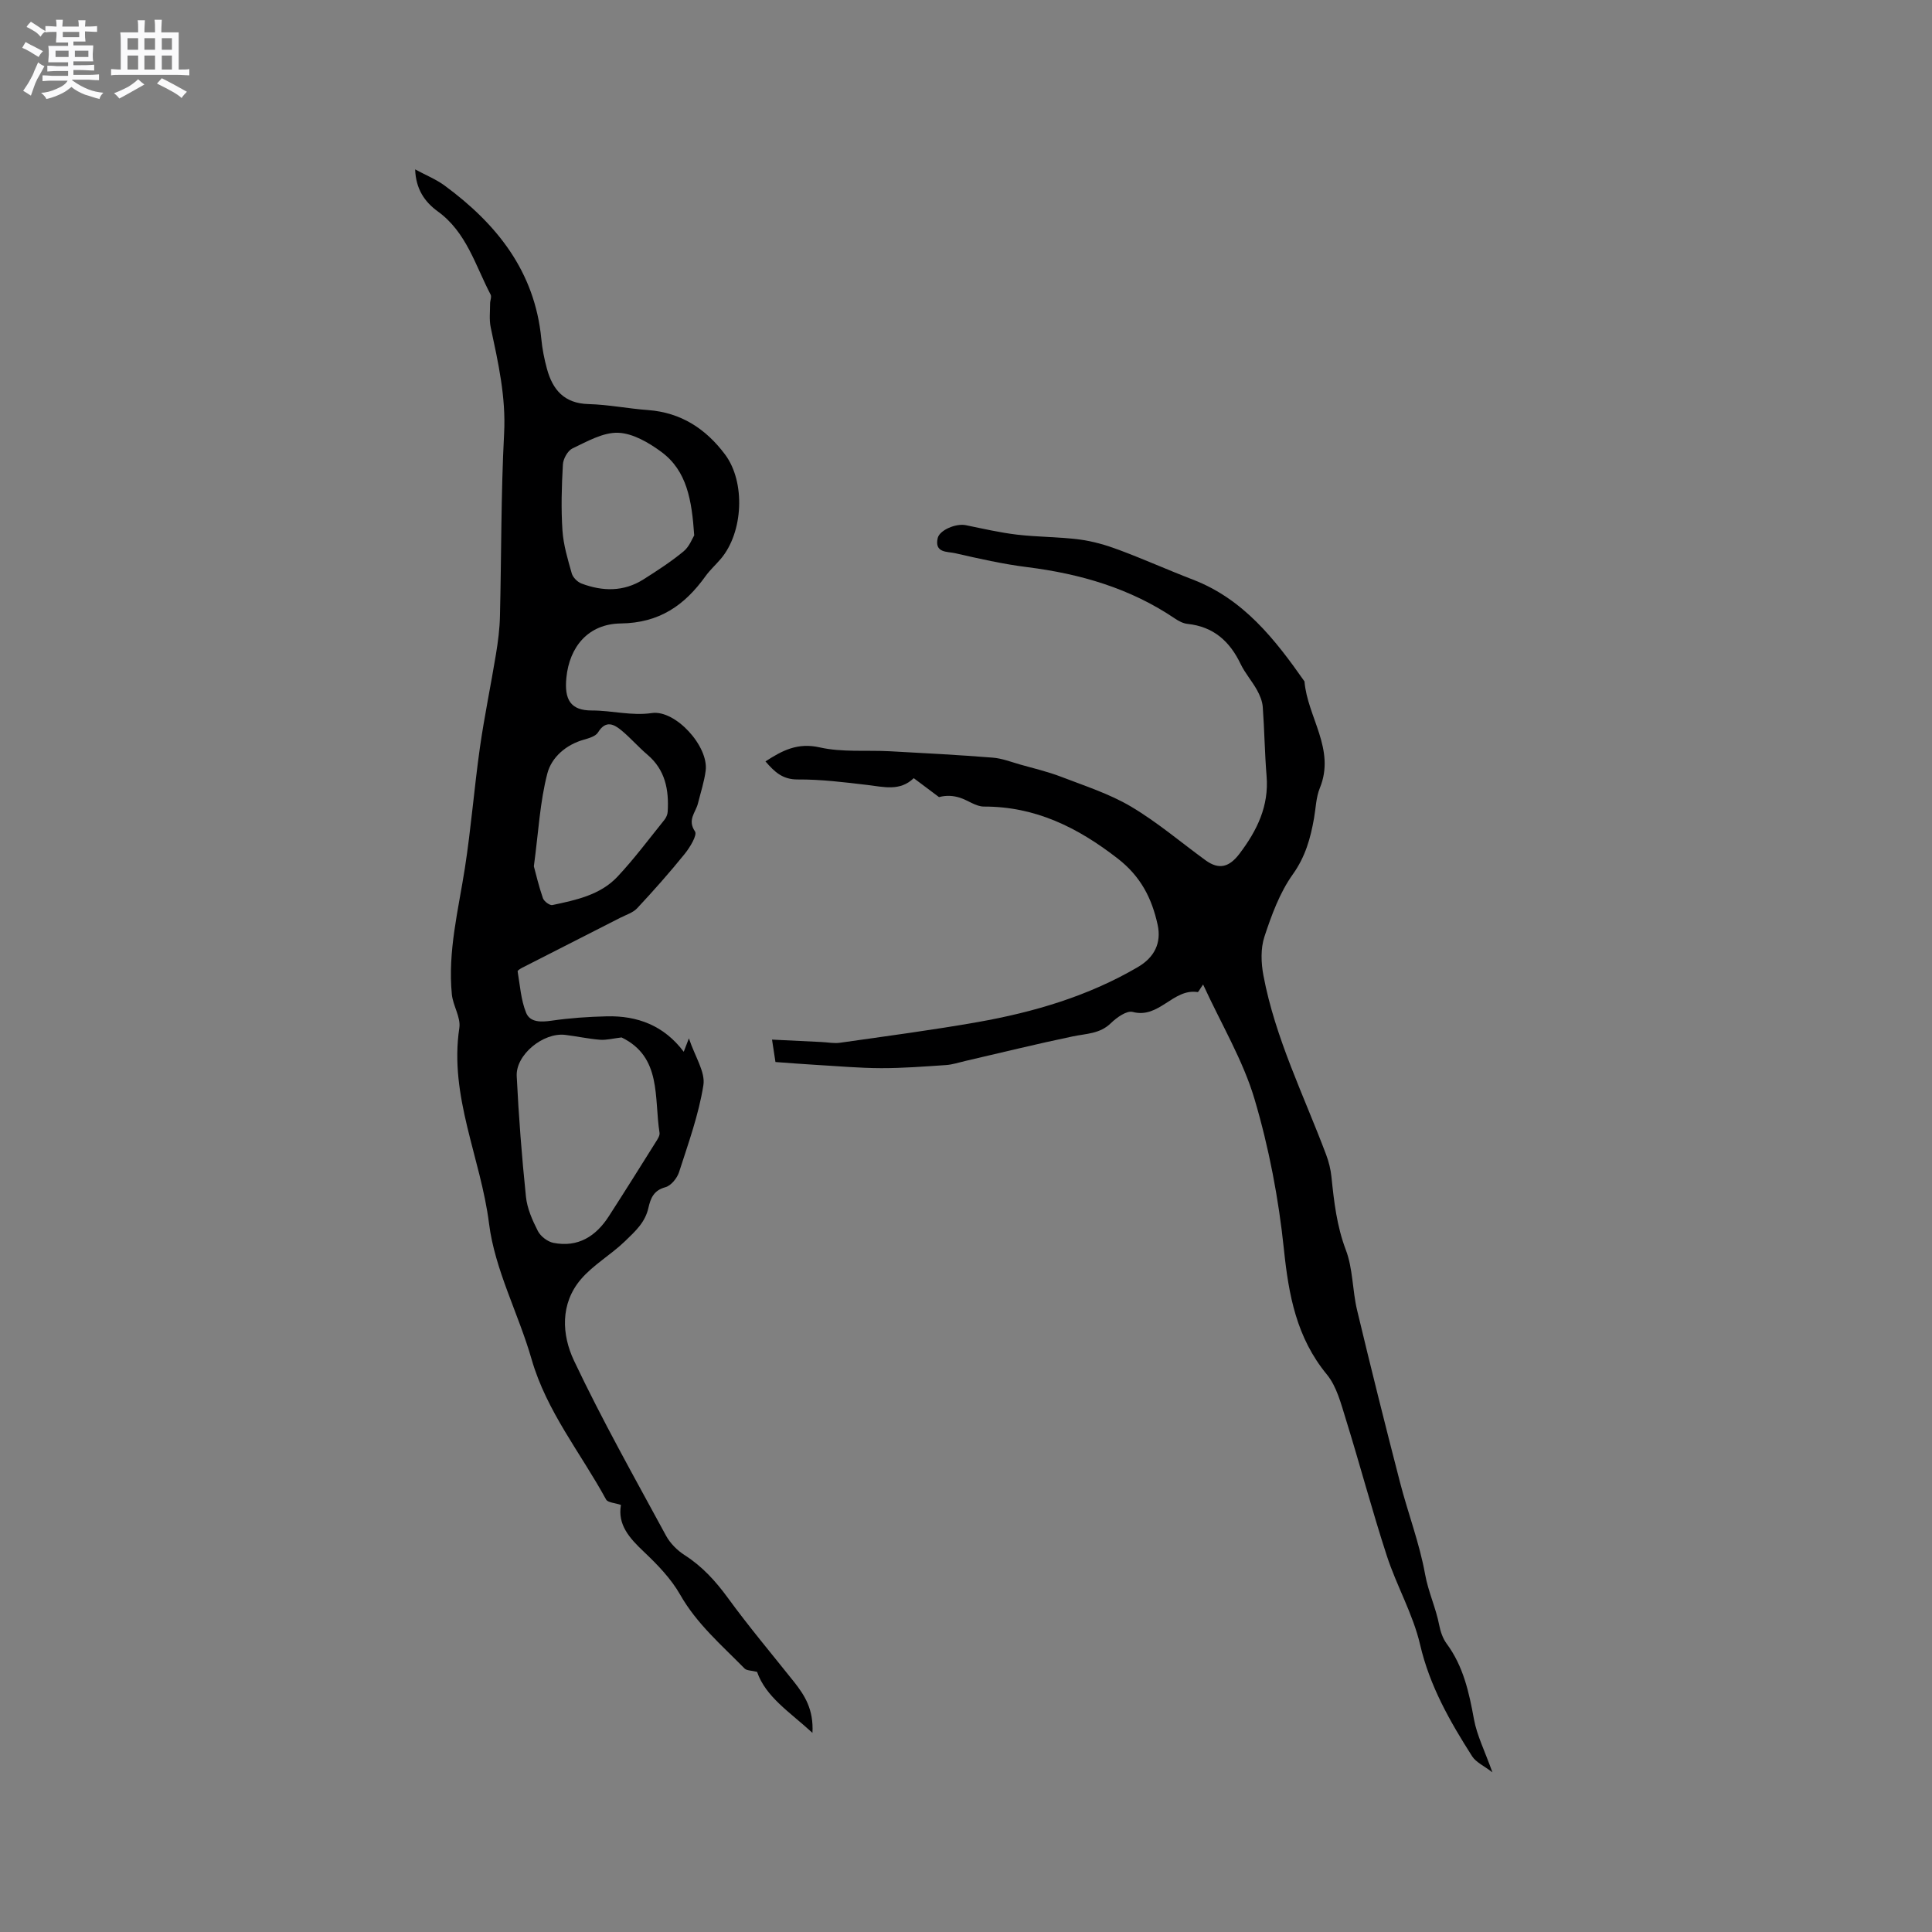
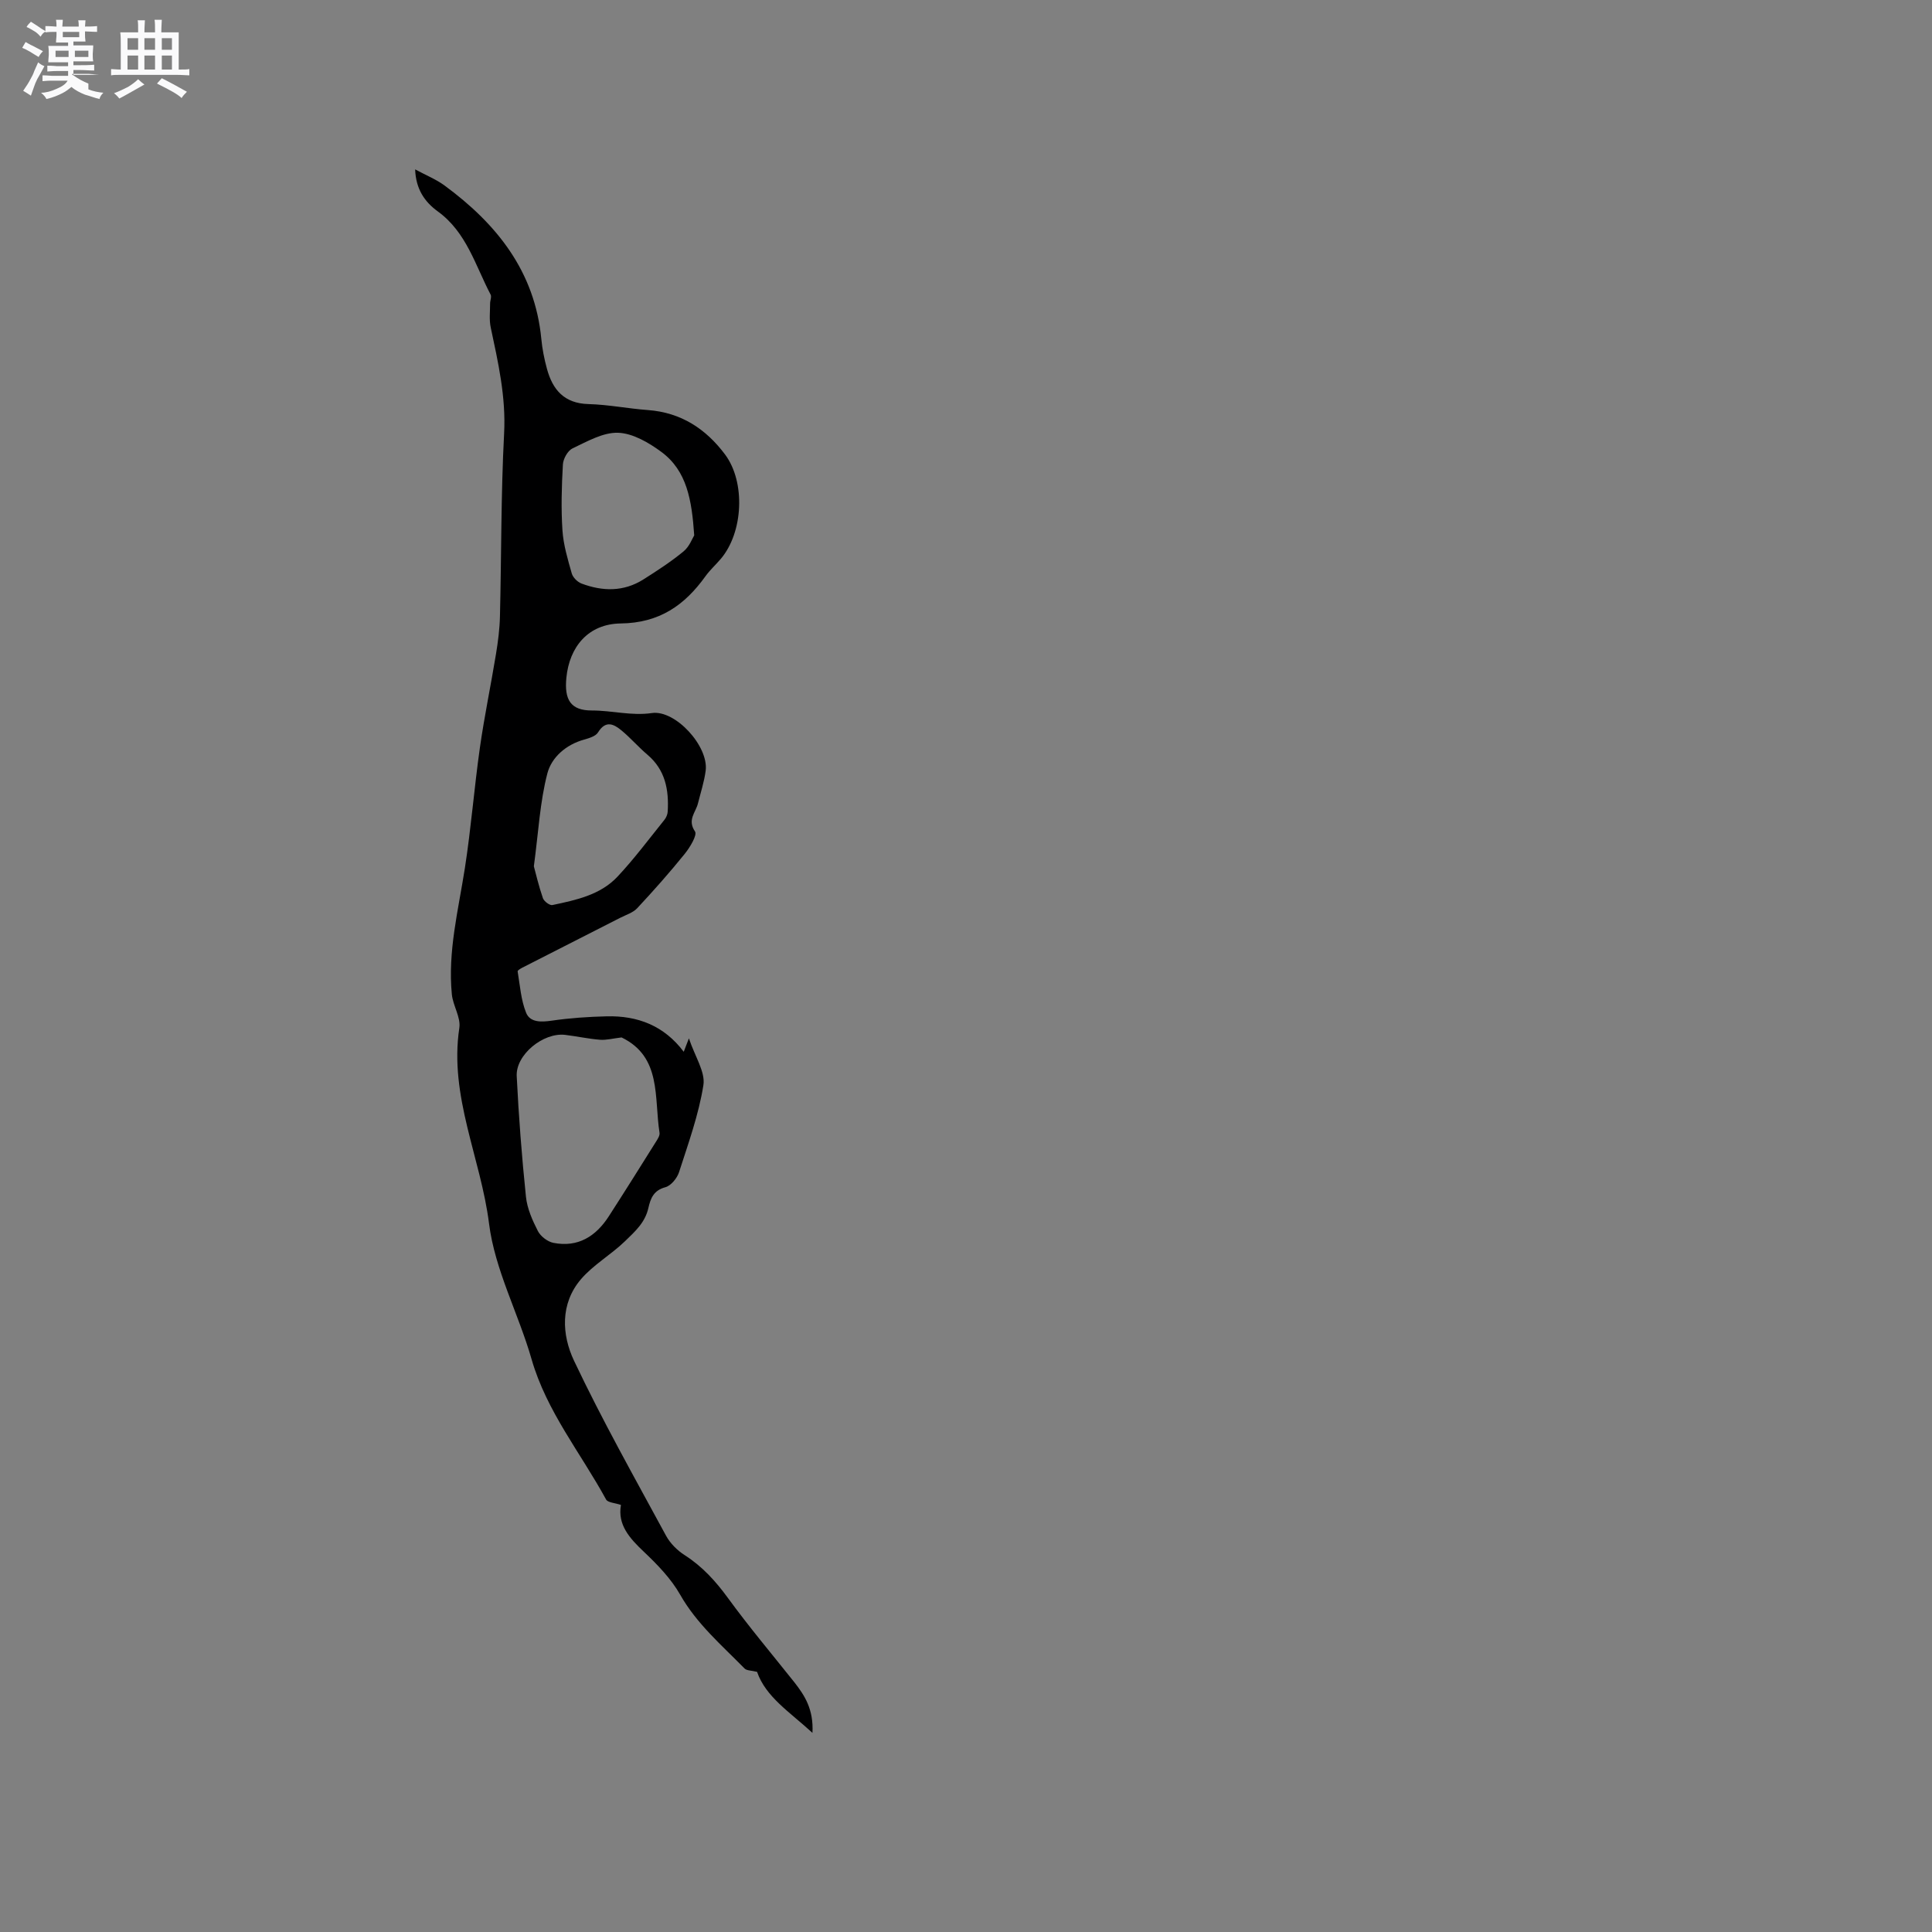
<svg xmlns="http://www.w3.org/2000/svg" enable-background="new 0 0 400 400" viewBox="0 0 400 400">
  <rect x="0" y="0" width="400" height="400" fill="#808080" stroke="none" />
-   <path d="m6.8 9.5c.6.3 1.3.7 2.1 1.1-.4.4-.7.8-.9 1.2-.7-.4-1.3-.8-1.8-1.1s-1.1-.6-1.6-.8c.2-.4.5-.8.7-1.2.4.2.8.5 1.5.8zm.9 6.9c-.3.6-.5 1.1-.7 1.7s-.4 1.1-.6 1.7c-.6-.4-1.1-.7-1.6-1 .7-1 1.2-1.8 1.5-2.4.3-.5.6-1.1.8-1.7.3-.6.5-1.2.8-1.8.3.3.8.6 1.3.8-.7 1.3-1.2 2.2-1.5 2.7zm.1-11c.4.3 1 .7 1.7 1.1-.5.2-.8.6-1.1 1.1-.5-.6-1-1-1.4-1.2s-.9-.6-1.5-.8c.2-.4.5-.7.9-1.1.5.3.9.6 1.4.9zm10.5 13.1c1 .4 2 .6 3.1.7-.4.4-.7.8-.8 1.3-.9-.2-1.9-.6-3-.9-1-.4-2-.9-2.8-1.6-.5.4-1.1.9-1.9 1.3s-1.9.9-3.3 1.2c-.1-.3-.5-.8-1.1-1.3 1 0 2.1-.3 3.2-.8 1.2-.5 1.9-1 2.3-1.7h-3.2c-.4 0-1 0-2 .1v-1.2c1 0 1.7.1 2 .1h3.3v-1h-2.3c-.2 0-.9 0-2 .1v-1.2c1.2 0 1.9.1 2 .1h2.3v-.8h-4.1c0-.7.1-1.2.1-1.6 0-.5 0-1.1-.1-1.8h4.1v-.7h-2.5c0-.6.1-1.1.1-1.6v-.6h-.5c-.4 0-1 0-1.8.1v-1.3c1.2 0 1.9.1 2.1.1h.2c0-.3 0-.8-.1-1.4h1.4c0 .6-.1 1-.1 1.4h3.4c0-.4 0-.8-.1-1.3h1.5c0 .4-.1.9-.1 1.3.7 0 1.5 0 2.5-.1v1.2c-1 0-1.8-.1-2.5-.1v.6c0 .3 0 .8.1 1.5h-2.5v.8h4.1c0 .7-.1 1.3-.1 1.8s0 1 .1 1.5h-4.1v.8h1.4c.8 0 1.8 0 2.9-.1v1.2c-1 0-1.9-.1-2.8-.1h-1.5v1h3.2c.3 0 1 0 2.1-.1v1.2c-1.1 0-1.8-.1-2.1-.1h-3.4l-.1.1c1.4 1 2.4 1.5 3.4 1.9zm-4.1-6.7v-1.3h-2.7v1.3zm2.2-4.1v-1.1h-3.4v1.1zm1.9 4.1v-1.3h-2.8v1.3z" fill="#fafafb" />
+   <path d="m6.8 9.5c.6.3 1.3.7 2.1 1.1-.4.4-.7.8-.9 1.2-.7-.4-1.3-.8-1.8-1.1s-1.1-.6-1.6-.8c.2-.4.5-.8.7-1.2.4.2.8.5 1.5.8zm.9 6.9c-.3.6-.5 1.1-.7 1.7s-.4 1.1-.6 1.7c-.6-.4-1.1-.7-1.6-1 .7-1 1.2-1.8 1.5-2.4.3-.5.6-1.1.8-1.7.3-.6.5-1.2.8-1.8.3.3.8.6 1.3.8-.7 1.3-1.2 2.2-1.5 2.7zm.1-11c.4.3 1 .7 1.7 1.1-.5.2-.8.6-1.1 1.1-.5-.6-1-1-1.4-1.2s-.9-.6-1.5-.8c.2-.4.5-.7.9-1.1.5.3.9.6 1.4.9zm10.5 13.1c1 .4 2 .6 3.1.7-.4.4-.7.8-.8 1.3-.9-.2-1.9-.6-3-.9-1-.4-2-.9-2.8-1.6-.5.4-1.1.9-1.9 1.3s-1.9.9-3.3 1.2c-.1-.3-.5-.8-1.1-1.3 1 0 2.1-.3 3.2-.8 1.2-.5 1.9-1 2.3-1.7h-3.2c-.4 0-1 0-2 .1v-1.2c1 0 1.7.1 2 .1h3.3v-1h-2.3c-.2 0-.9 0-2 .1v-1.2c1.2 0 1.9.1 2 .1h2.3v-.8h-4.1c0-.7.1-1.2.1-1.6 0-.5 0-1.1-.1-1.8h4.1v-.7h-2.5c0-.6.1-1.1.1-1.6v-.6h-.5c-.4 0-1 0-1.8.1v-1.3c1.2 0 1.9.1 2.1.1h.2c0-.3 0-.8-.1-1.4h1.4c0 .6-.1 1-.1 1.4h3.4c0-.4 0-.8-.1-1.3h1.5c0 .4-.1.9-.1 1.3.7 0 1.5 0 2.5-.1v1.2c-1 0-1.8-.1-2.5-.1v.6c0 .3 0 .8.1 1.5h-2.5v.8h4.1c0 .7-.1 1.3-.1 1.8s0 1 .1 1.5h-4.1v.8h1.4c.8 0 1.8 0 2.9-.1v1.2c-1 0-1.9-.1-2.8-.1h-1.5v1h3.2c.3 0 1 0 2.1-.1c-1.1 0-1.8-.1-2.1-.1h-3.4l-.1.1c1.4 1 2.4 1.5 3.4 1.9zm-4.1-6.7v-1.3h-2.7v1.3zm2.2-4.1v-1.1h-3.4v1.1zm1.9 4.1v-1.3h-2.8v1.3z" fill="#fafafb" />
  <path d="m37 6.7v2.3 5.4c1 0 1.8 0 2.2-.1v1.3c-.6 0-1.5-.1-2.5-.1h-11.9c-.7 0-1.3 0-1.8.1v-1.3c.5 0 1.1.1 2 .1v-5.2c0-1 0-1.8-.1-2.5h3.7c0-1.3 0-2.1-.1-2.5h1.5c0 .4-.1 1.3-.1 2.5h2.2c0-1.2 0-2.1-.1-2.6h1.5c0 .4-.1 1.3-.1 2.6zm-12.3 13.7c-.3-.4-.7-.8-1.1-1.1 1.1-.4 2.1-.9 2.9-1.3.8-.5 1.5-1 2.1-1.6.4.4.9.8 1.3 1.1-2.5 1.4-4.2 2.4-5.2 2.9zm3.9-10.1v-2.4h-2.2v2.4zm0 4.1v-2.9h-2.2v2.9zm3.5-4.1v-2.4h-2.2v2.4zm0 4.1v-2.9h-2.2v2.9zm.4 2.9 1-1.1c.6.3 1.4.7 2.5 1.3s2 1.1 2.7 1.5c-.4.4-.8.8-1.1 1.3-.8-.8-2.5-1.7-5.1-3zm3.1-7v-2.4h-2.1v2.4zm0 4.1v-2.9h-2.1v2.9z" fill="#fafafb" />
  <g fill="#000001">
    <path d="m168.21 358.77c-4.76-4.37-9.65-7.41-11.47-12.63-1.15-.29-2.14-.24-2.59-.7-4.73-4.82-9.88-9.22-13.32-15.26-1.89-3.33-4.71-6.24-7.52-8.9-2.98-2.82-5.48-5.6-4.75-9.7-1.24-.43-2.72-.47-3.08-1.13-5.24-9.62-12.31-18.22-15.42-29.03-2.71-9.45-7.61-18.51-8.81-28.09-1.7-13.56-8.29-26.36-6.15-40.51.33-2.19-1.32-4.6-1.55-6.95-.87-8.88 1.35-17.47 2.7-26.15 1.28-8.25 1.93-16.6 3.1-24.87.92-6.49 2.27-12.92 3.33-19.39.43-2.6.77-5.24.83-7.87.31-12.61.2-25.24.86-37.84.4-7.58-1.23-14.71-2.77-21.95-.34-1.6-.13-3.31-.13-4.97 0-.62.35-1.37.11-1.83-3.17-6.04-4.99-12.92-10.94-17.23-2.73-1.98-4.54-4.62-4.69-8.7 2.28 1.23 4.35 2.06 6.09 3.34 10.8 7.94 18.68 17.77 20.03 31.72.2 2.1.61 4.19 1.17 6.23 1.18 4.34 3.58 7.17 8.6 7.3 4.12.11 8.21.94 12.33 1.24 6.82.51 11.96 3.87 15.94 9.19 4.27 5.71 3.79 16.12-.88 21.62-1.03 1.21-2.23 2.29-3.16 3.58-4.33 6.03-9.54 9.69-17.56 9.79-6.75.09-10.63 4.87-11.25 11.25-.44 4.51.85 6.78 5.29 6.77 4.15-.01 8.2 1.15 12.41.53 4.87-.71 11.8 6.88 11.14 11.94-.3 2.29-1.04 4.53-1.6 6.78-.46 1.86-2.25 3.38-.61 5.79.51.75-1.05 3.31-2.13 4.65-3.13 3.87-6.44 7.61-9.84 11.25-.87.93-2.3 1.36-3.49 1.97-6.77 3.45-13.55 6.89-20.32 10.35-.36.19-.97.56-.94.75.49 2.89.68 5.91 1.76 8.58.81 2 3.08 1.95 5.28 1.63 3.76-.55 7.59-.81 11.39-.9 6.38-.16 11.87 1.9 15.96 7.34.26-.69.46-1.21 1.07-2.78 1.27 3.81 3.43 6.96 3 9.69-.97 6.12-3.13 12.07-5.04 18.01-.4 1.25-1.67 2.81-2.83 3.12-2.44.66-3.06 2.29-3.52 4.3-.68 2.99-2.65 4.76-4.85 6.89-2.93 2.82-6.54 4.86-9.12 7.87-4.33 5.08-3.96 11.5-1.43 16.85 5.83 12.32 12.55 24.23 19.05 36.23.86 1.59 2.33 3.06 3.87 4.04 3.64 2.33 6.4 5.37 8.94 8.85 4.36 5.98 9.14 11.66 13.75 17.45 2.15 2.74 4.02 5.62 3.76 10.49zm-39.52-143.98c-1.74.2-3.12.58-4.46.48-2.42-.19-4.81-.72-7.22-1.01-4.52-.54-10.25 4.1-10.03 8.54.41 8.33 1.05 16.66 1.91 24.95.25 2.45 1.33 4.89 2.47 7.12.56 1.1 2.01 2.21 3.22 2.45 5.09 1 8.8-1.35 11.48-5.52 3.32-5.15 6.58-10.35 9.83-15.54.33-.52.74-1.19.66-1.72-1.15-7.29.49-15.71-7.86-19.75zm15.04-103.95c-.5-7.32-1.51-13.38-6.82-17.29-2.6-1.92-5.89-3.84-8.93-3.95-3.12-.11-6.41 1.8-9.44 3.23-1 .47-1.94 2.17-2 3.35-.26 4.54-.39 9.11-.09 13.64.2 3 1.1 5.99 1.93 8.91.24.84 1.19 1.78 2.03 2.09 4.36 1.64 8.72 1.72 12.79-.85 2.86-1.81 5.71-3.66 8.31-5.8 1.22-.99 1.83-2.71 2.22-3.33zm-33.2 68.52c.43 1.58 1.02 4.14 1.88 6.61.23.65 1.41 1.53 1.96 1.41 4.88-1.03 9.91-2.08 13.47-5.87 3.47-3.7 6.52-7.8 9.71-11.76.37-.46.66-1.12.69-1.7.27-4.51-.49-8.65-4.19-11.79-1.85-1.57-3.45-3.42-5.3-4.97-1.63-1.36-3.32-2.27-4.93.34-.49.8-1.85 1.2-2.9 1.5-3.76 1.04-6.73 3.69-7.59 6.98-1.54 5.89-1.84 12.1-2.8 19.25z" />
-     <path d="m308.99 366.94c-1.74-1.34-3.39-2.06-4.2-3.32-4.6-7.22-8.79-14.55-10.78-23.14-1.47-6.32-4.87-12.16-6.89-18.39-3.05-9.35-5.56-18.87-8.48-28.26-1-3.2-1.88-6.77-3.93-9.26-6.28-7.63-7.9-16.4-8.89-25.91-1.09-10.48-3.09-21-6.08-31.09-2.37-8.01-6.82-15.4-10.65-23.74-.75 1.06-.98 1.59-1.13 1.57-5.1-.8-7.96 5.58-13.45 4.11-1.24-.33-3.32 1.16-4.52 2.33-2.28 2.22-5.1 2.15-7.87 2.73-7.45 1.55-14.83 3.38-22.25 5.09-1.34.31-2.67.76-4.02.85-4.47.3-8.95.65-13.42.64-4.55-.01-9.1-.43-13.65-.69-2.64-.15-5.27-.37-8.23-.58-.2-1.33-.4-2.62-.71-4.64 3.67.18 6.98.34 10.29.5 1.26.06 2.56.33 3.78.15 9.52-1.36 19.06-2.61 28.53-4.28 11.62-2.06 22.88-5.37 33.16-11.4 3.4-1.99 4.91-4.98 4.07-8.78-1.2-5.45-3.47-9.96-8.26-13.68-8.3-6.44-17.02-10.78-27.71-10.76-1.66 0-3.29-1.31-4.99-1.84-1.31-.41-2.7-.54-4.3-.12-1.69-1.27-3.38-2.53-5.23-3.92-2.87 2.77-6.22 1.8-9.59 1.41-4.8-.57-9.63-1.17-14.44-1.14-3.14.02-4.8-1.58-6.67-3.74 3.51-2.28 6.67-3.93 11.24-2.9 4.67 1.05 9.69.54 14.55.8 7.09.38 14.18.76 21.25 1.32 1.94.15 3.84.9 5.74 1.44 2.81.79 5.68 1.47 8.4 2.51 4.9 1.89 10 3.52 14.48 6.17 5.44 3.22 10.31 7.38 15.44 11.12 2.83 2.06 4.95 1.43 7.07-1.38 3.63-4.81 6.1-9.85 5.58-16.08-.39-4.75-.44-9.53-.79-14.28-.09-1.2-.61-2.44-1.2-3.51-1.03-1.85-2.47-3.48-3.38-5.37-2.25-4.71-5.62-7.74-10.99-8.31-.9-.09-1.83-.58-2.6-1.1-9.26-6.27-19.61-9.27-30.59-10.65-5.03-.63-10-1.76-14.95-2.89-1.57-.36-4.3 0-3.59-3.12.38-1.66 3.78-3.09 5.81-2.68 3.52.72 7.04 1.54 10.6 1.96 4.31.51 8.68.45 12.98 1.01 2.76.36 5.52 1.17 8.14 2.15 5.15 1.92 10.17 4.18 15.3 6.15 10.47 4.03 16.98 12.33 23.11 21.08.61 7.41 6.47 14.03 3.18 22.07-.79 1.92-.83 4.14-1.2 6.23-.73 4.15-1.78 7.97-4.39 11.63-2.71 3.79-4.41 8.44-5.89 12.94-.8 2.44-.69 5.43-.2 8.02 2.45 13 8.37 24.82 12.98 37.09.55 1.46.94 3.03 1.1 4.58.53 5.15 1.1 10.2 2.99 15.17 1.47 3.88 1.34 8.33 2.32 12.44 2.85 11.93 5.83 23.83 8.9 35.7 1.64 6.35 4.02 12.55 5.18 18.98.66 3.67 2.24 6.97 2.93 10.57.26 1.32.74 2.73 1.53 3.8 3.46 4.68 4.64 10.07 5.66 15.66.61 3.34 2.23 6.53 3.82 10.98z" />
  </g>
</svg>